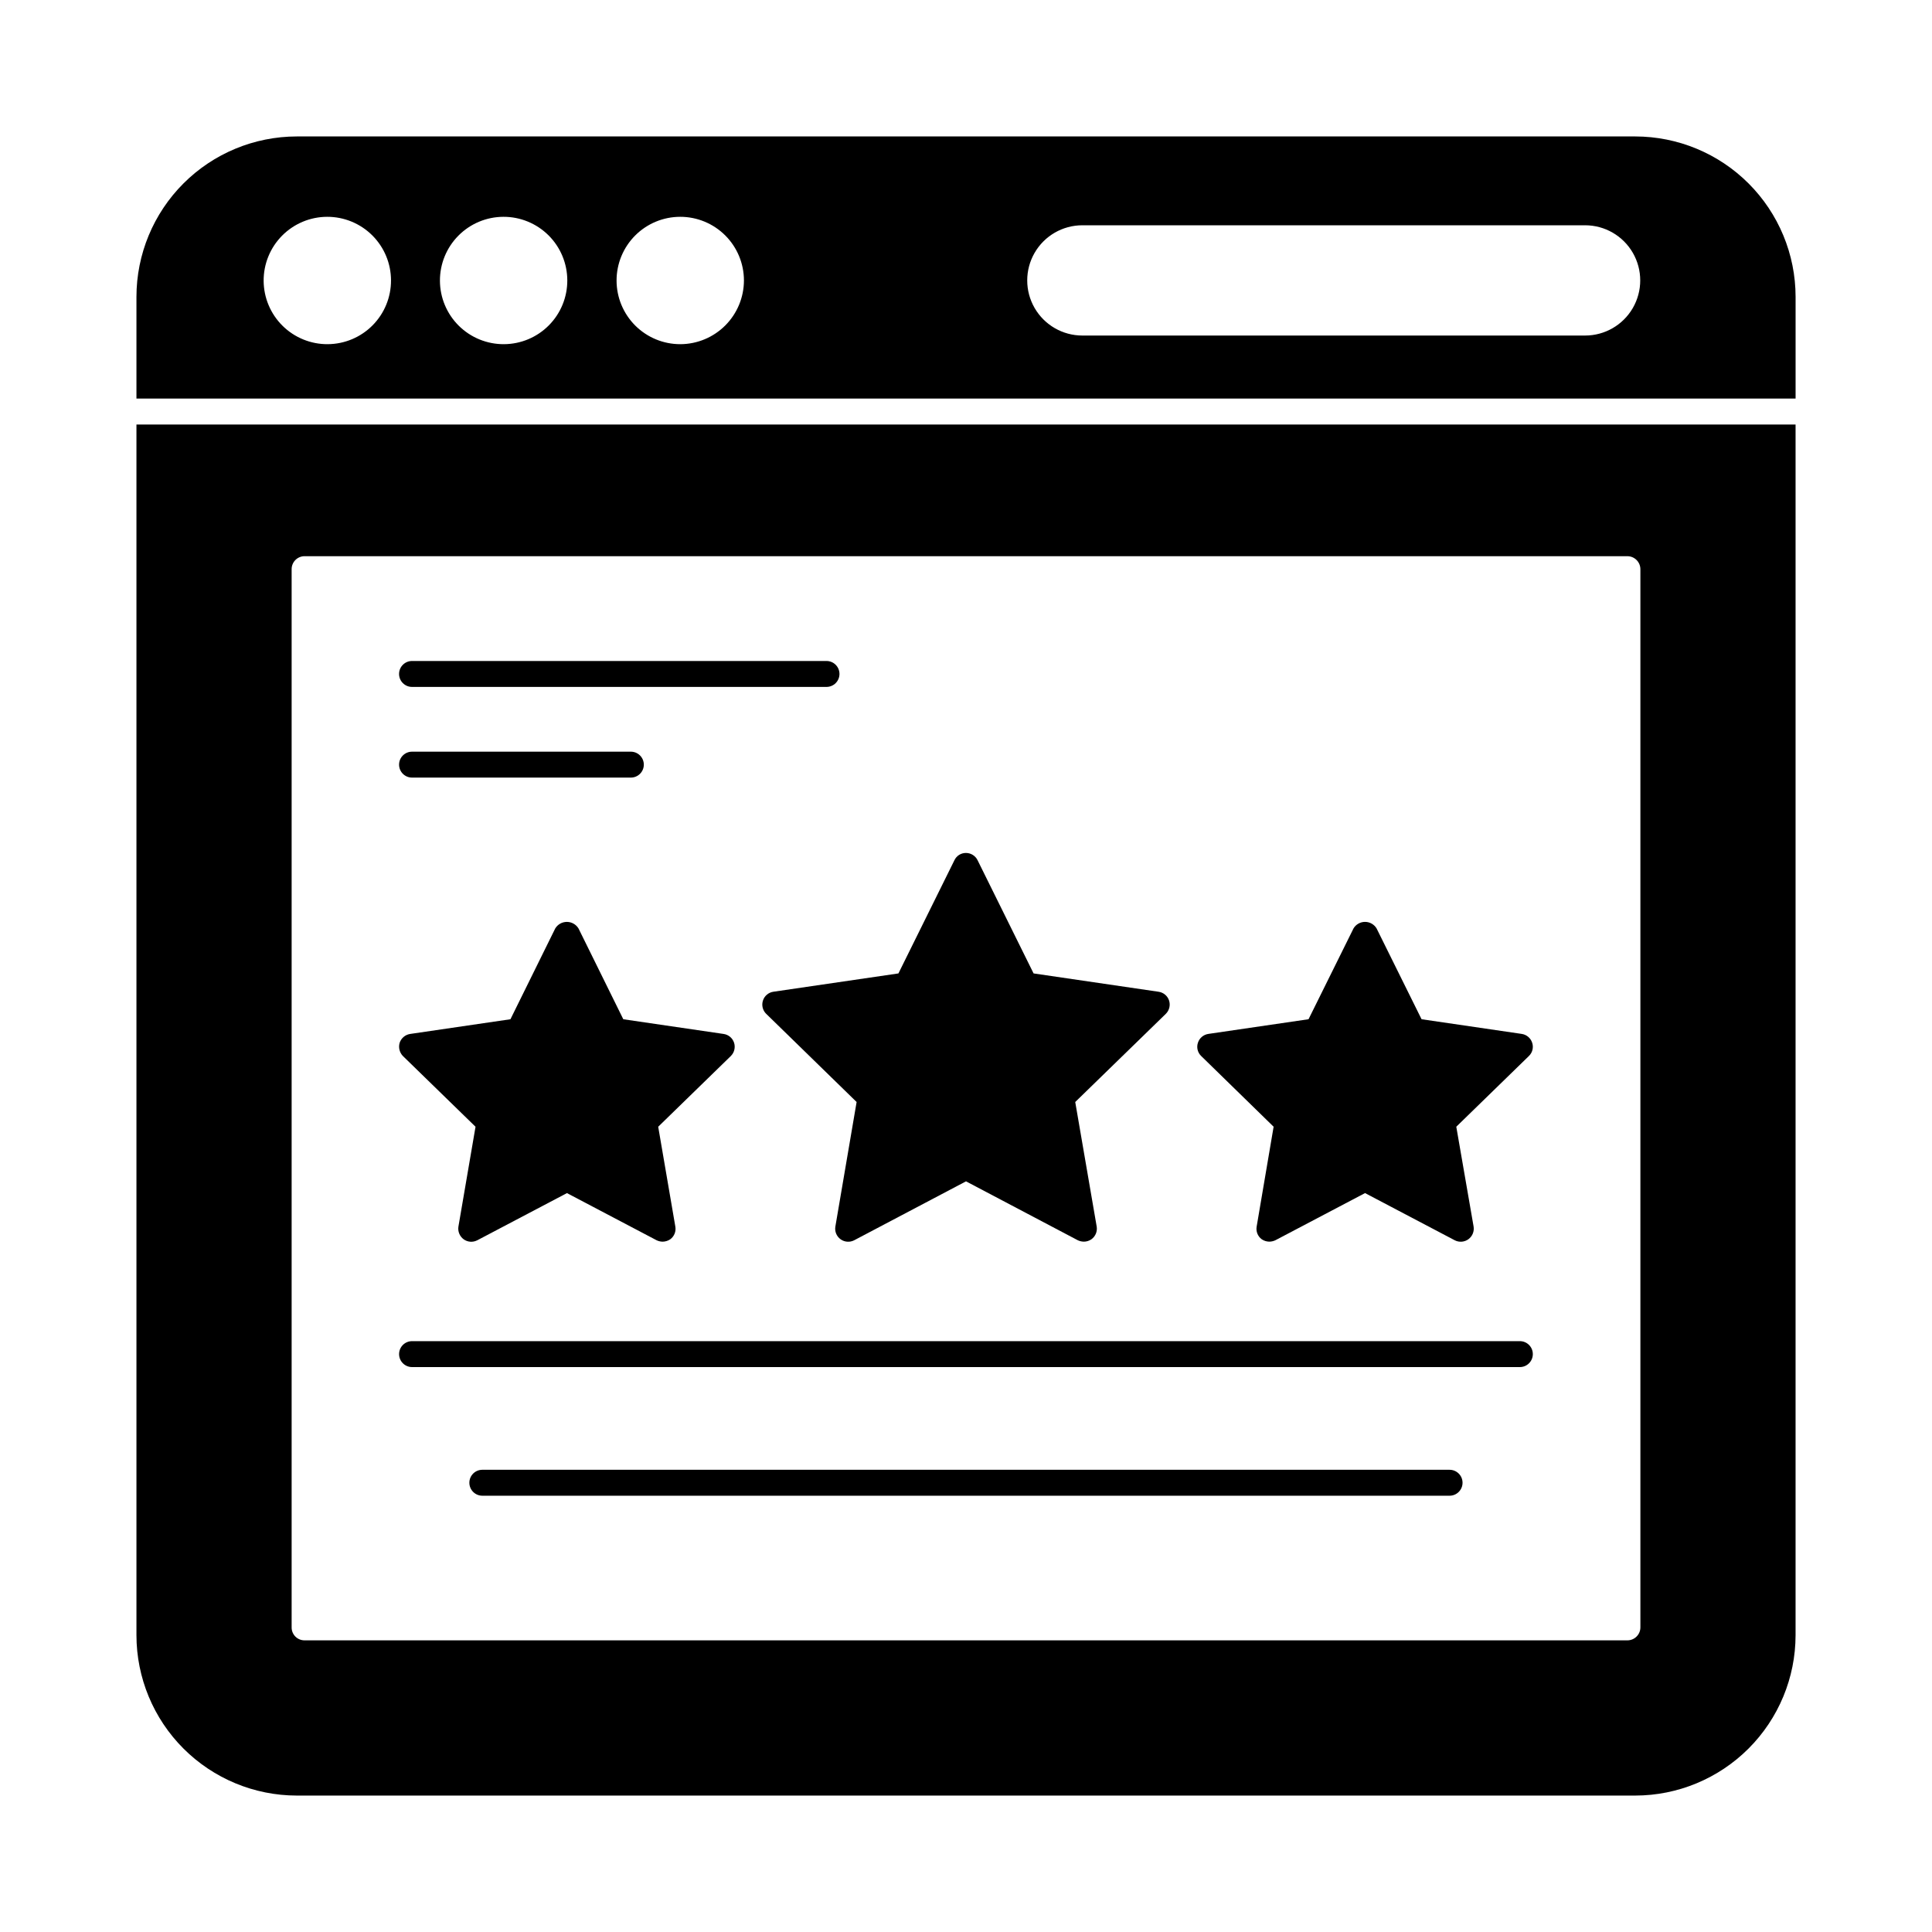
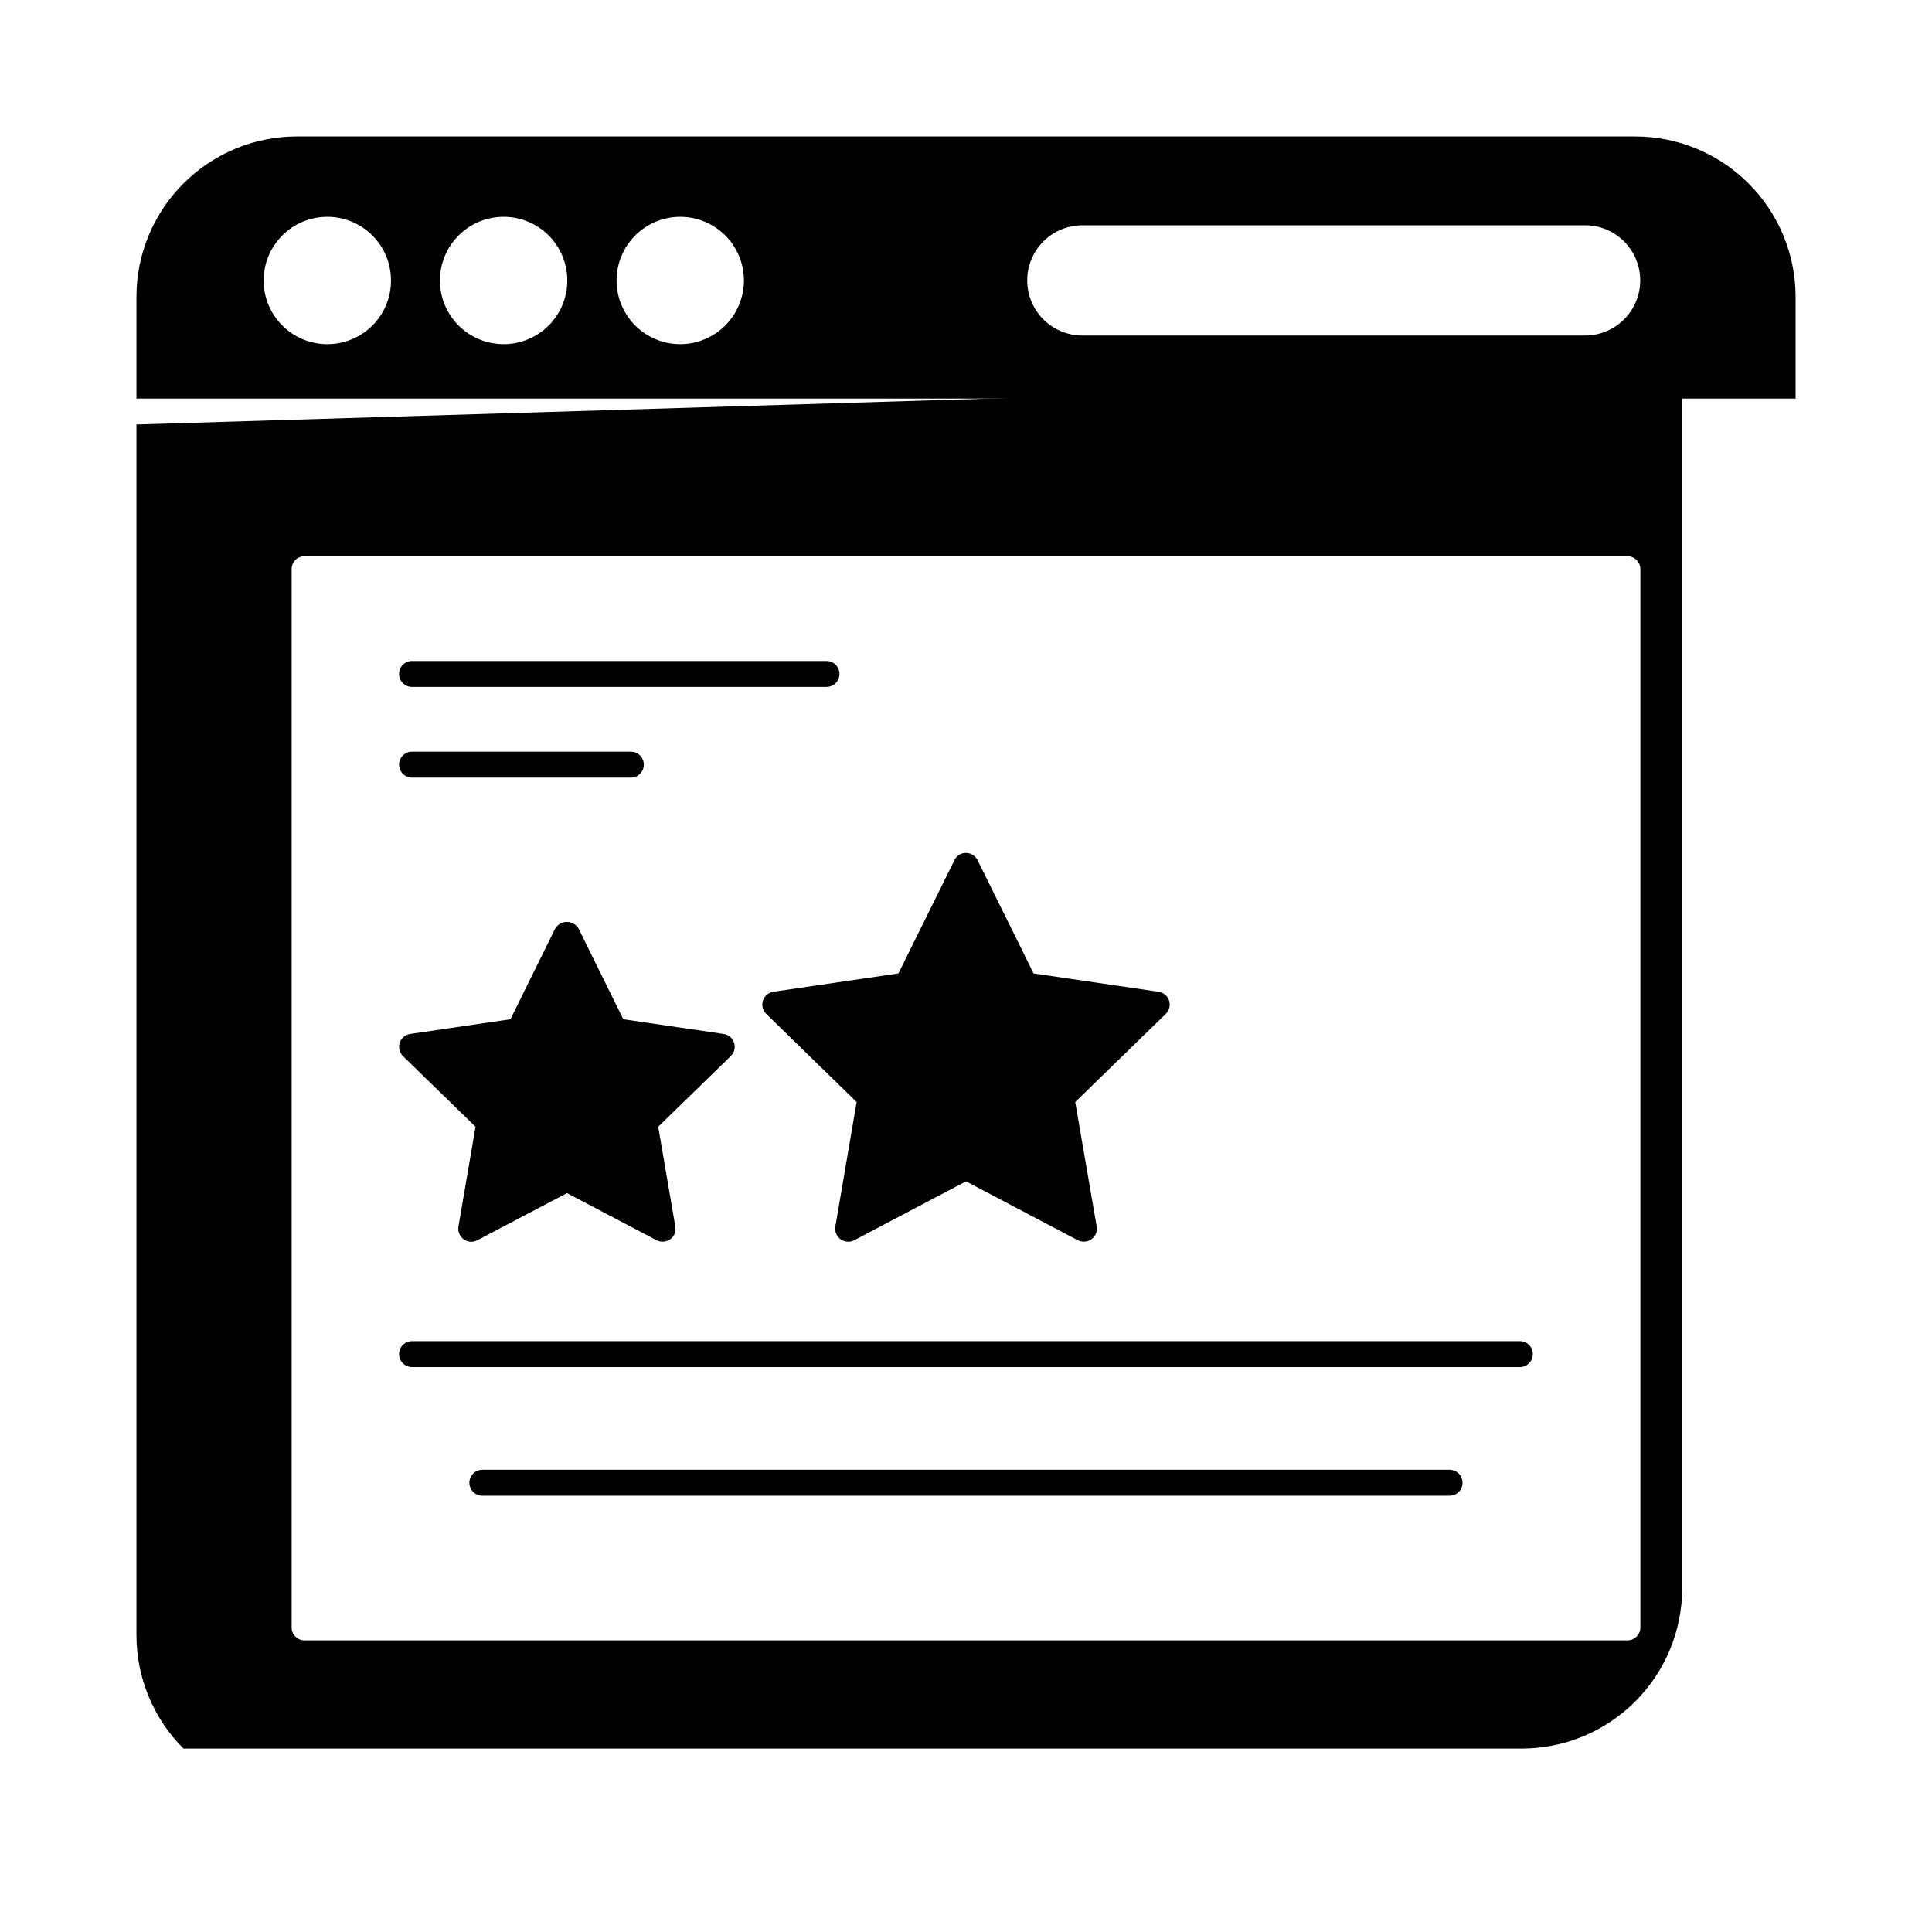
<svg xmlns="http://www.w3.org/2000/svg" fill="#000000" width="800px" height="800px" version="1.1" viewBox="144 144 512 512">
  <g>
    <path d="m338.54 420.34c0.395 1.242 0.059 2.606-0.871 3.523l-19.238 18.734 4.535 26.426c0.242 1.293-0.273 2.609-1.328 3.391-0.605 0.414-1.324 0.641-2.062 0.641-0.535-0.012-1.066-0.137-1.555-0.367l-23.77-12.504-23.77 12.504h-0.004c-1.16 0.605-2.562 0.496-3.617-0.273-1.039-0.777-1.57-2.062-1.375-3.344l4.535-26.473-19.238-18.734c-0.906-0.93-1.242-2.277-0.867-3.523 0.418-1.242 1.496-2.144 2.793-2.336l26.566-3.894 11.863-24.047h-0.004c0.652-1.086 1.824-1.75 3.094-1.75 1.266 0 2.438 0.664 3.09 1.75l11.863 24.047 26.566 3.894h-0.004c1.305 0.176 2.387 1.086 2.797 2.336z" />
-     <path d="m549.17 423.86-19.238 18.734 4.582 26.426c0.223 1.293-0.305 2.602-1.359 3.379-1.059 0.777-2.465 0.887-3.633 0.285l-23.77-12.504-23.773 12.504c-0.5 0.234-1.047 0.359-1.602 0.367-0.719-0.008-1.422-0.23-2.016-0.641-1.055-0.781-1.57-2.098-1.328-3.391l4.488-26.426-19.191-18.734c-0.949-0.906-1.289-2.281-0.867-3.523 0.398-1.238 1.461-2.141 2.746-2.336l26.566-3.894 11.91-24.047h-0.004c0.641-1.086 1.809-1.75 3.07-1.75 1.258 0 2.426 0.664 3.066 1.75l11.91 24.047 26.566 3.894h-0.004c1.285 0.195 2.348 1.098 2.75 2.336 0.418 1.242 0.078 2.617-0.871 3.523z" />
    <path d="m453.82 409.16c0.395 1.246 0.059 2.606-0.871 3.523l-24 23.359 5.68 32.977c0.227 1.301-0.309 2.613-1.375 3.391-0.59 0.414-1.293 0.641-2.016 0.641-0.555-0.008-1.102-0.133-1.602-0.367l-29.633-15.617-29.633 15.617c-1.16 0.602-2.559 0.5-3.613-0.27-1.059-0.766-1.59-2.059-1.379-3.348l5.633-33.023-23.953-23.359h-0.004c-0.934-0.91-1.27-2.269-0.871-3.512 0.395-1.242 1.461-2.152 2.75-2.348l33.16-4.856 14.84-30c0.555-1.188 1.758-1.941 3.07-1.926 1.305 0.008 2.492 0.754 3.066 1.926l14.84 30 33.113 4.856c1.305 0.18 2.387 1.086 2.797 2.336z" />
    <path d="m363.03 326.04h-109.84c-1.895 0-3.434-1.539-3.434-3.434 0-1.898 1.539-3.438 3.434-3.438h109.84c1.898 0 3.438 1.539 3.438 3.438 0 1.895-1.539 3.434-3.438 3.434z" />
    <path d="m311.18 350.07h-57.988c-1.895 0-3.434-1.535-3.434-3.434s1.539-3.434 3.434-3.434h57.988c1.898 0 3.438 1.535 3.438 3.434s-1.539 3.434-3.438 3.434z" />
    <path d="m546.78 506.29h-293.58c-1.898 0-3.438-1.539-3.438-3.438 0-1.895 1.539-3.434 3.438-3.434h293.58c1.898 0 3.434 1.539 3.434 3.434 0 1.898-1.535 3.438-3.434 3.438z" />
    <path d="m528.15 540.38h-256.33c-1.898 0-3.434-1.539-3.434-3.438 0-1.895 1.535-3.434 3.434-3.434h256.33c1.898 0 3.438 1.539 3.438 3.434 0 1.898-1.539 3.438-3.438 3.438z" />
-     <path d="m180.16 256.5v320.84c0.008 11.27 4.488 22.074 12.457 30.043s18.773 12.453 30.043 12.461h354.68c11.27-0.008 22.074-4.492 30.043-12.461s12.453-18.773 12.461-30.043v-320.84zm398.56 318.77c0 0.914-0.363 1.785-1.008 2.43s-1.516 1.008-2.43 1.008h-350.56c-0.914 0.008-1.793-0.352-2.438-0.996-0.648-0.648-1.008-1.527-0.996-2.441v-280.44c-0.004-0.91 0.359-1.785 1.004-2.43 0.645-0.645 1.52-1.008 2.43-1.004h350.56c1.895 0.012 3.422 1.543 3.438 3.434z" />
+     <path d="m180.16 256.5v320.84c0.008 11.27 4.488 22.074 12.457 30.043h354.68c11.27-0.008 22.074-4.492 30.043-12.461s12.453-18.773 12.461-30.043v-320.84zm398.56 318.77c0 0.914-0.363 1.785-1.008 2.43s-1.516 1.008-2.43 1.008h-350.56c-0.914 0.008-1.793-0.352-2.438-0.996-0.648-0.648-1.008-1.527-0.996-2.441v-280.44c-0.004-0.91 0.359-1.785 1.004-2.43 0.645-0.645 1.52-1.008 2.43-1.004h350.56c1.895 0.012 3.422 1.543 3.438 3.434z" />
    <path d="m577.34 180.16h-354.68c-11.27 0.008-22.074 4.488-30.043 12.457s-12.449 18.773-12.457 30.043v26.965h439.69v-26.965c-0.008-11.27-4.492-22.074-12.461-30.043s-18.773-12.449-30.043-12.457zm-346.48 55.051c-4.481 0.031-8.789-1.723-11.977-4.871-3.188-3.152-4.992-7.441-5.016-11.922-0.023-4.481 1.738-8.789 4.894-11.969 3.156-3.184 7.449-4.981 11.93-4.992 4.481-0.016 8.785 1.754 11.961 4.914 3.176 3.164 4.965 7.457 4.969 11.938 0.012 4.465-1.746 8.746-4.887 11.914-3.144 3.168-7.414 4.961-11.875 4.988zm46.719 0c-4.484 0.031-8.793-1.723-11.98-4.871-3.188-3.152-4.992-7.441-5.012-11.922-0.023-4.481 1.738-8.789 4.894-11.969 3.156-3.184 7.445-4.981 11.93-4.992 4.481-0.016 8.781 1.754 11.961 4.914 3.176 3.164 4.961 7.457 4.969 11.938 0.012 4.465-1.746 8.746-4.891 11.914-3.141 3.168-7.41 4.961-11.871 4.988zm46.719 0h-0.004c-4.477 0.008-8.77-1.766-11.941-4.926-3.168-3.164-4.953-7.453-4.957-11.93-0.008-4.477 1.766-8.77 4.926-11.941 3.16-3.168 7.453-4.953 11.926-4.957 4.477-0.008 8.773 1.766 11.941 4.926 3.172 3.16 4.953 7.453 4.961 11.926-0.004 4.477-1.781 8.762-4.938 11.93-3.16 3.168-7.445 4.957-11.918 4.973zm239.77-2.289h-133.23c-5.223 0-10.043-2.785-12.656-7.305-2.609-4.523-2.609-10.09 0-14.613 2.613-4.519 7.434-7.305 12.656-7.305h133.23c5.219 0 10.043 2.785 12.652 7.305 2.609 4.523 2.609 10.09 0 14.613-2.609 4.519-7.434 7.305-12.652 7.305z" />
  </g>
</svg>